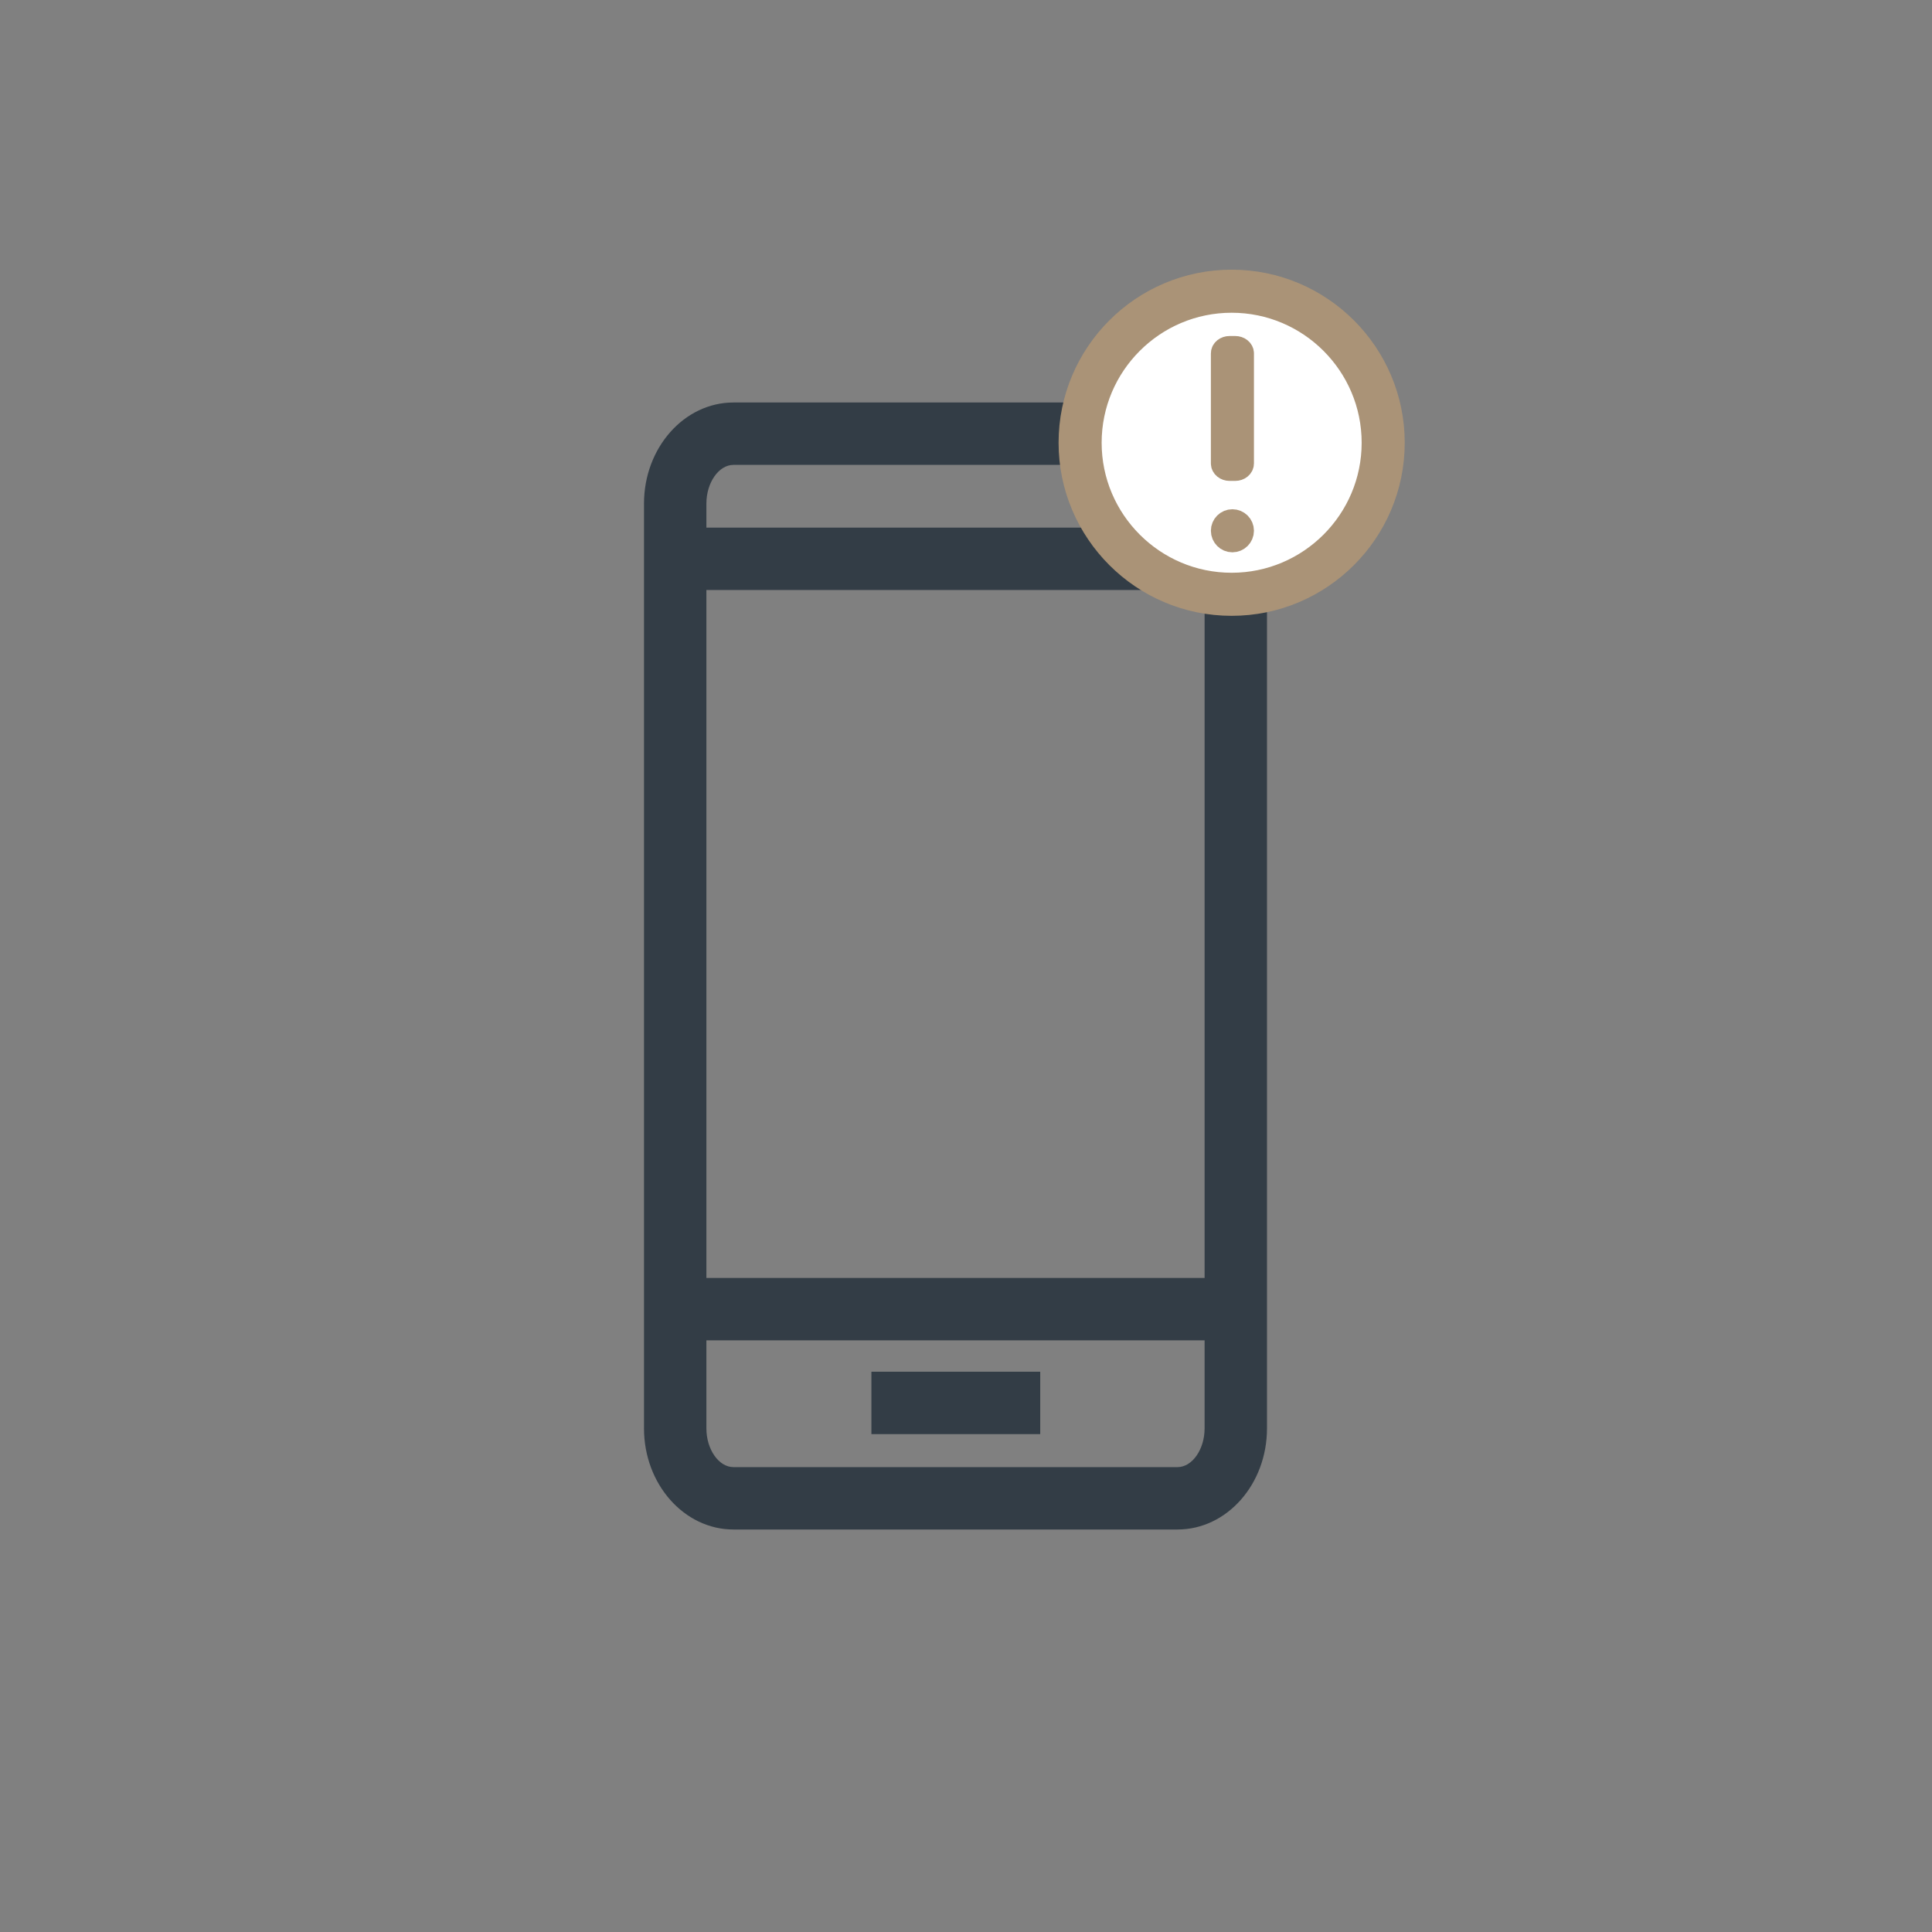
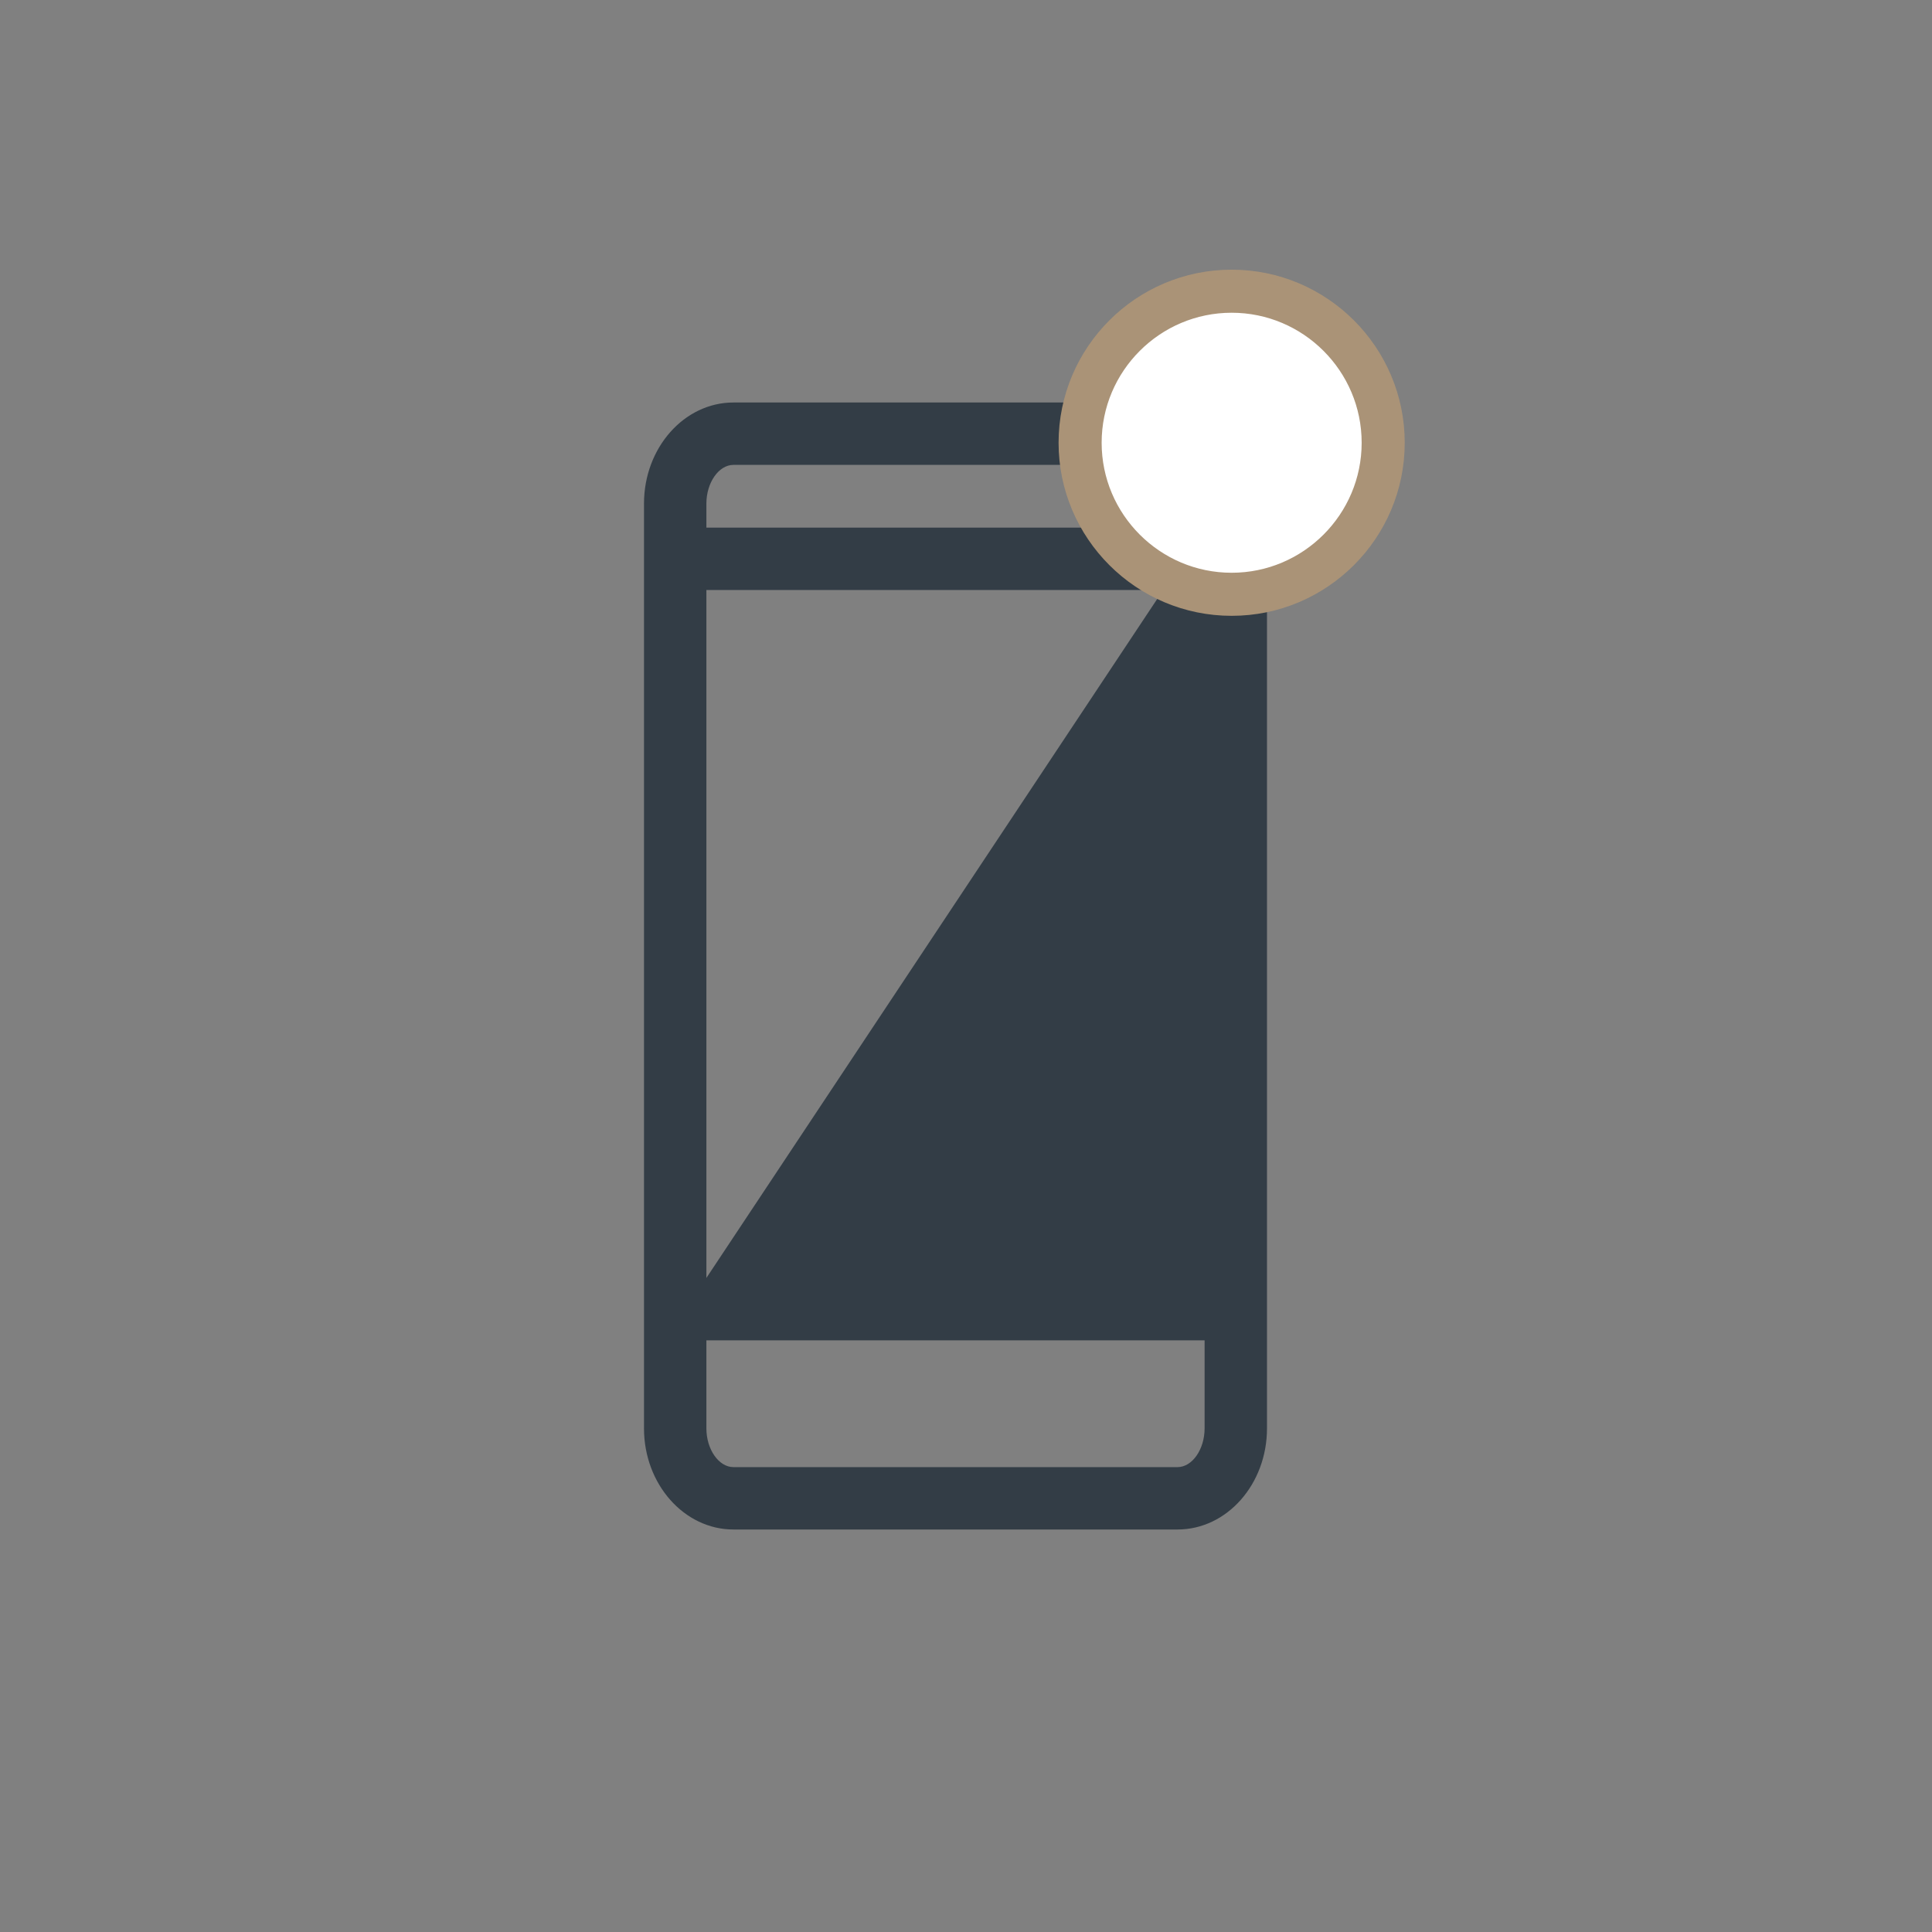
<svg xmlns="http://www.w3.org/2000/svg" width="24" height="24" viewBox="0 0 24 24" fill="none">
  <rect x="0" y="0" width="24" height="24" fill="#808080" stroke="none" />
-   <path fill-rule="evenodd" clip-rule="evenodd" d="M10.825 17.815H12.922V17.04H10.825V17.815Z" fill="#333D46" />
-   <path fill-rule="evenodd" clip-rule="evenodd" d="M14.964 6.554H8.775V6.256C8.775 5.995 8.929 5.775 9.111 5.775H14.628C14.81 5.775 14.964 5.995 14.964 6.256V6.554ZM8.775 15.875H14.964V7.329H8.775V15.875ZM14.964 17.744C14.964 18.005 14.81 18.225 14.628 18.225H9.111C8.929 18.225 8.775 18.005 8.775 17.744V16.65H14.964V17.744ZM14.628 5H9.111C8.499 5 8 5.563 8 6.256V17.744C8 18.437 8.499 19 9.111 19H14.628C15.241 19 15.739 18.437 15.739 17.744V6.256C15.739 5.563 15.241 5 14.628 5Z" fill="#333D46" />
+   <path fill-rule="evenodd" clip-rule="evenodd" d="M14.964 6.554H8.775V6.256C8.775 5.995 8.929 5.775 9.111 5.775H14.628C14.81 5.775 14.964 5.995 14.964 6.256V6.554ZH14.964V7.329H8.775V15.875ZM14.964 17.744C14.964 18.005 14.81 18.225 14.628 18.225H9.111C8.929 18.225 8.775 18.005 8.775 17.744V16.65H14.964V17.744ZM14.628 5H9.111C8.499 5 8 5.563 8 6.256V17.744C8 18.437 8.499 19 9.111 19H14.628C15.241 19 15.739 18.437 15.739 17.744V6.256C15.739 5.563 15.241 5 14.628 5Z" fill="#333D46" />
  <circle cx="15.3" cy="5.5" r="1.85" fill="white" stroke="#AA9377" stroke-width="0.3" />
-   <path fill-rule="evenodd" clip-rule="evenodd" d="M15.309 6.476C15.245 6.476 15.192 6.528 15.192 6.593C15.192 6.658 15.245 6.711 15.309 6.711C15.374 6.711 15.427 6.658 15.427 6.593C15.427 6.528 15.374 6.476 15.309 6.476Z" fill="#AA9377" />
-   <path d="M15.309 6.476C15.245 6.476 15.192 6.528 15.192 6.593C15.192 6.658 15.245 6.711 15.309 6.711C15.374 6.711 15.427 6.658 15.427 6.593C15.427 6.528 15.374 6.476 15.309 6.476" stroke="#AA9377" stroke-width="0.3" />
-   <path fill-rule="evenodd" clip-rule="evenodd" d="M15.192 5.757C15.192 5.794 15.229 5.824 15.275 5.824H15.344C15.39 5.824 15.427 5.794 15.427 5.757V5.73H15.427V4.417H15.427V4.39C15.427 4.353 15.39 4.324 15.344 4.324H15.275C15.229 4.324 15.192 4.353 15.192 4.39V4.417H15.192V5.73H15.192V5.757Z" fill="#AA9377" stroke="#AA9377" stroke-width="0.3" />
  <path fill-rule="evenodd" clip-rule="evenodd" d="M15.3 7.265C14.327 7.265 13.535 6.473 13.535 5.5C13.535 4.527 14.327 3.735 15.3 3.735C16.273 3.735 17.065 4.527 17.065 5.5C17.065 6.473 16.273 7.265 15.3 7.265ZM15.3 3.5C14.197 3.5 13.3 4.397 13.3 5.5C13.3 6.603 14.197 7.5 15.3 7.5C16.403 7.5 17.3 6.603 17.3 5.5C17.3 4.397 16.403 3.5 15.3 3.5Z" fill="#AA9377" stroke="#AA9377" stroke-width="0.3" />
</svg>